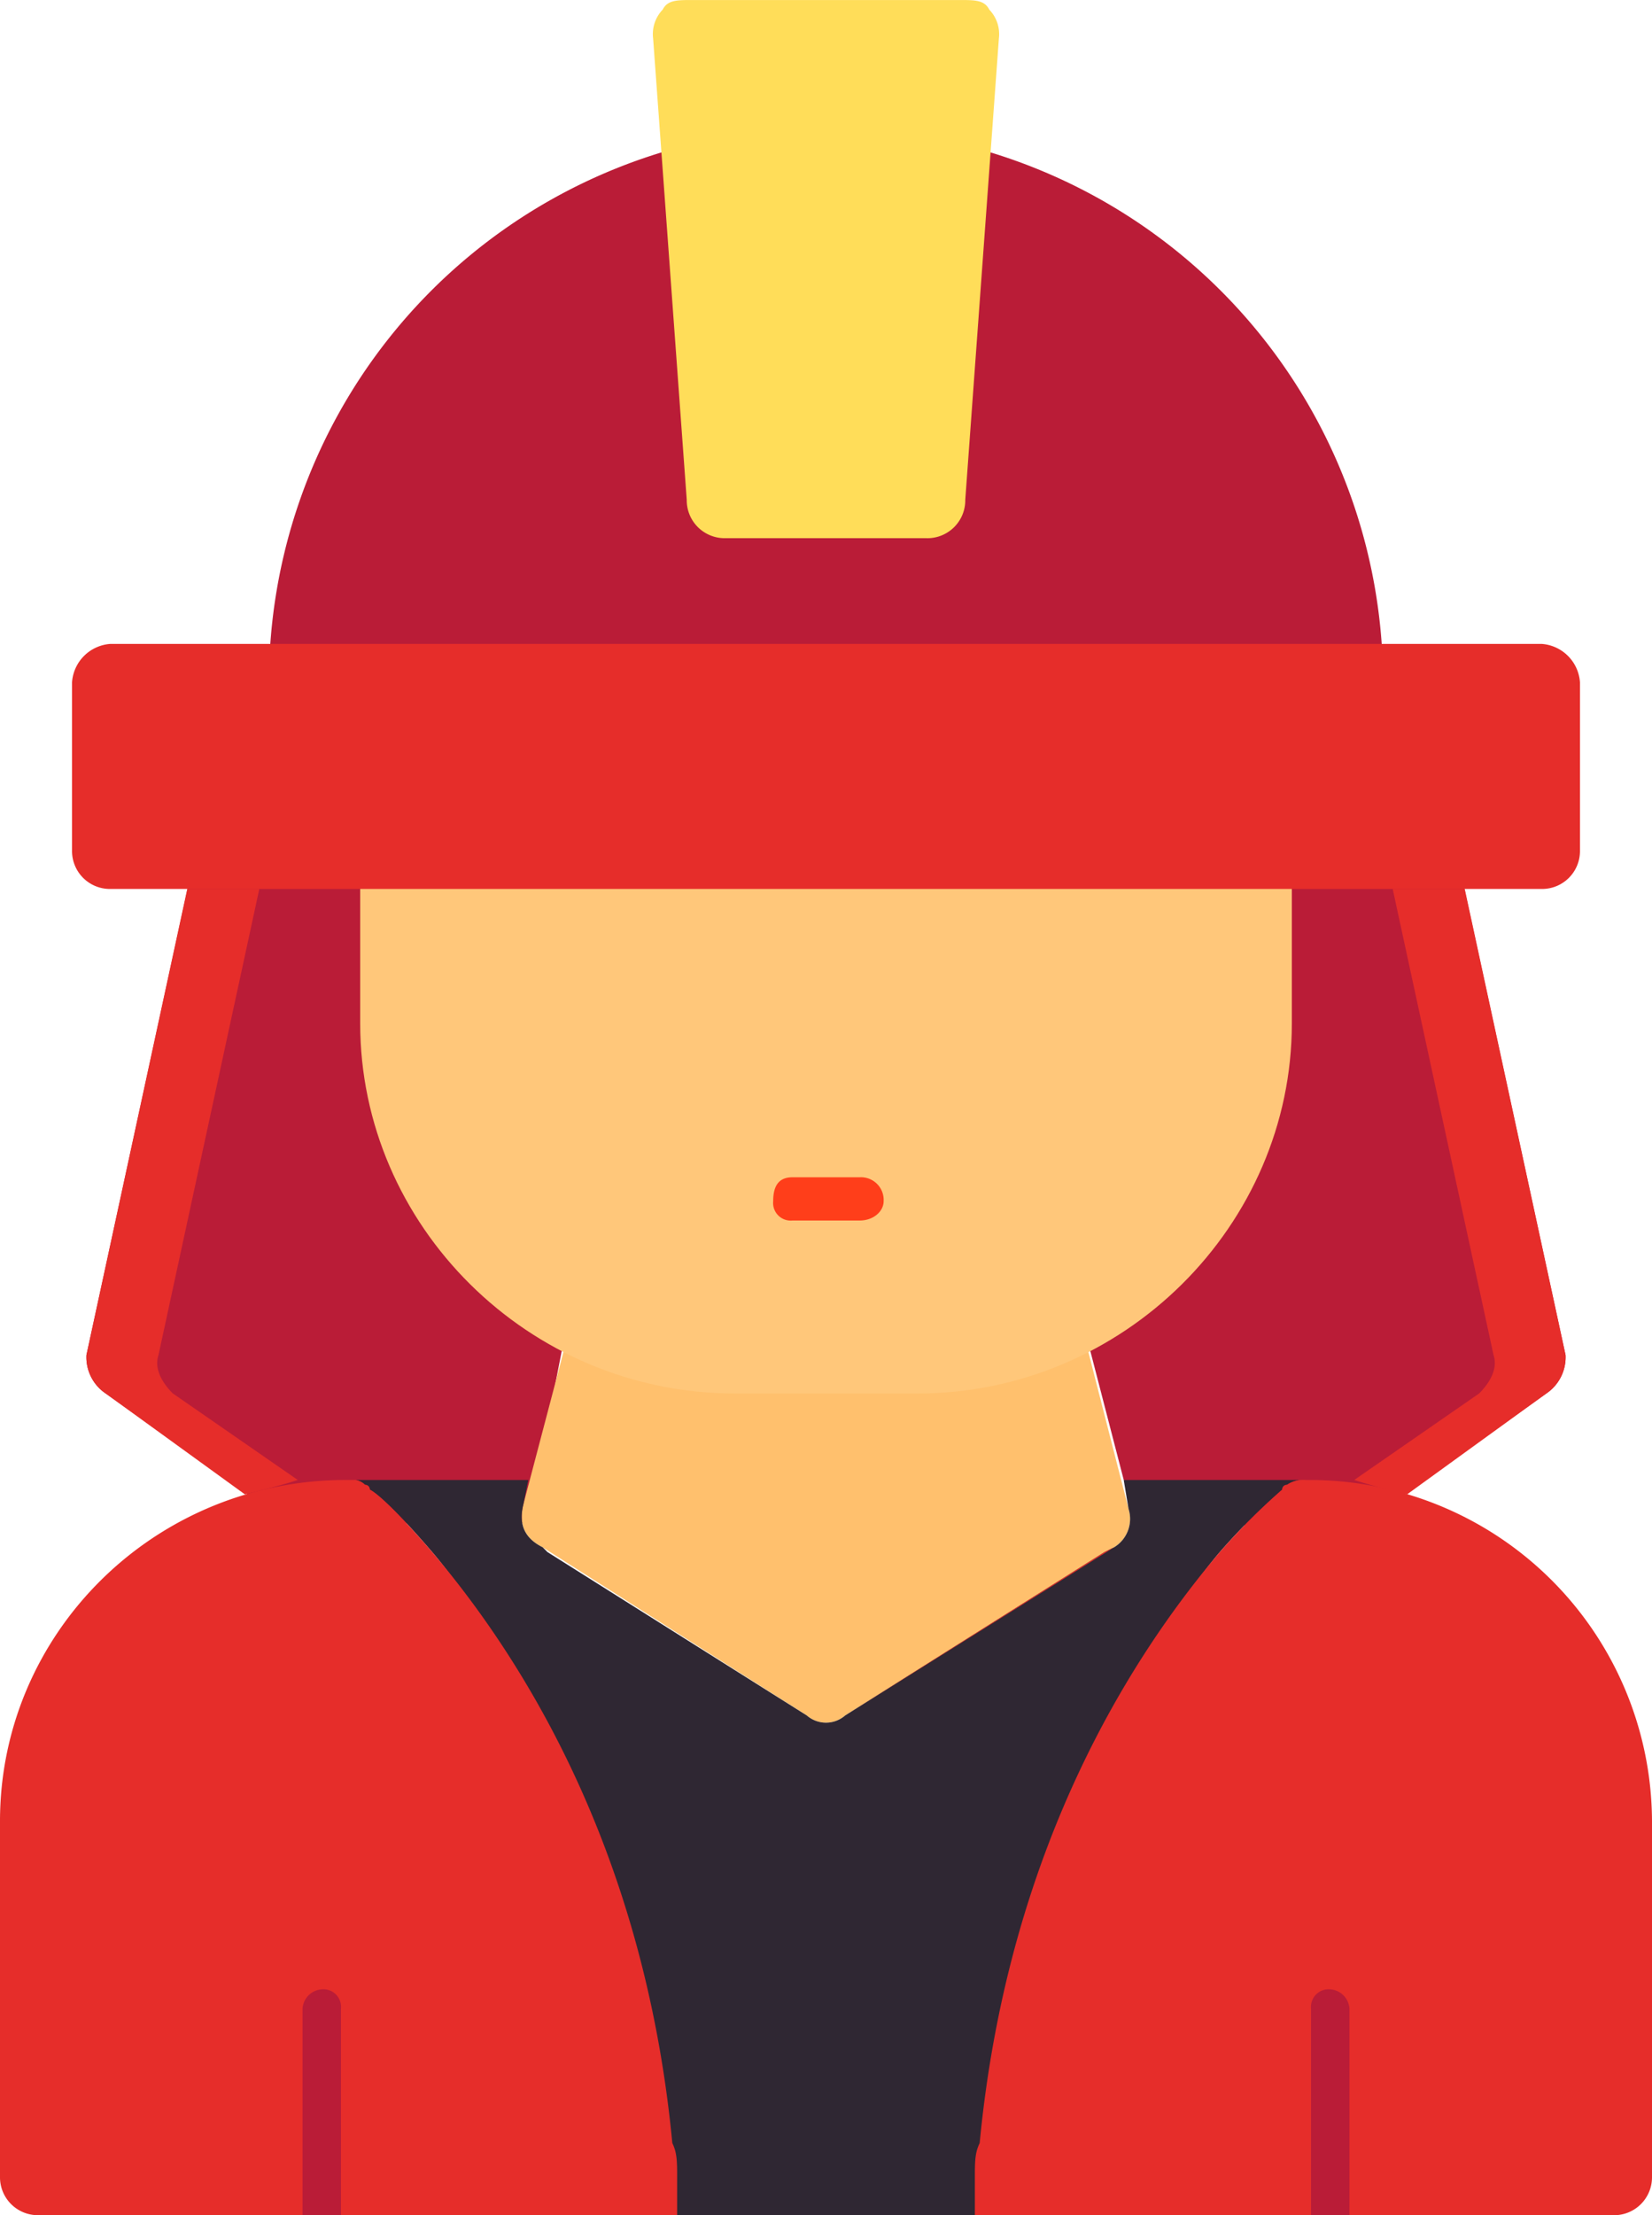
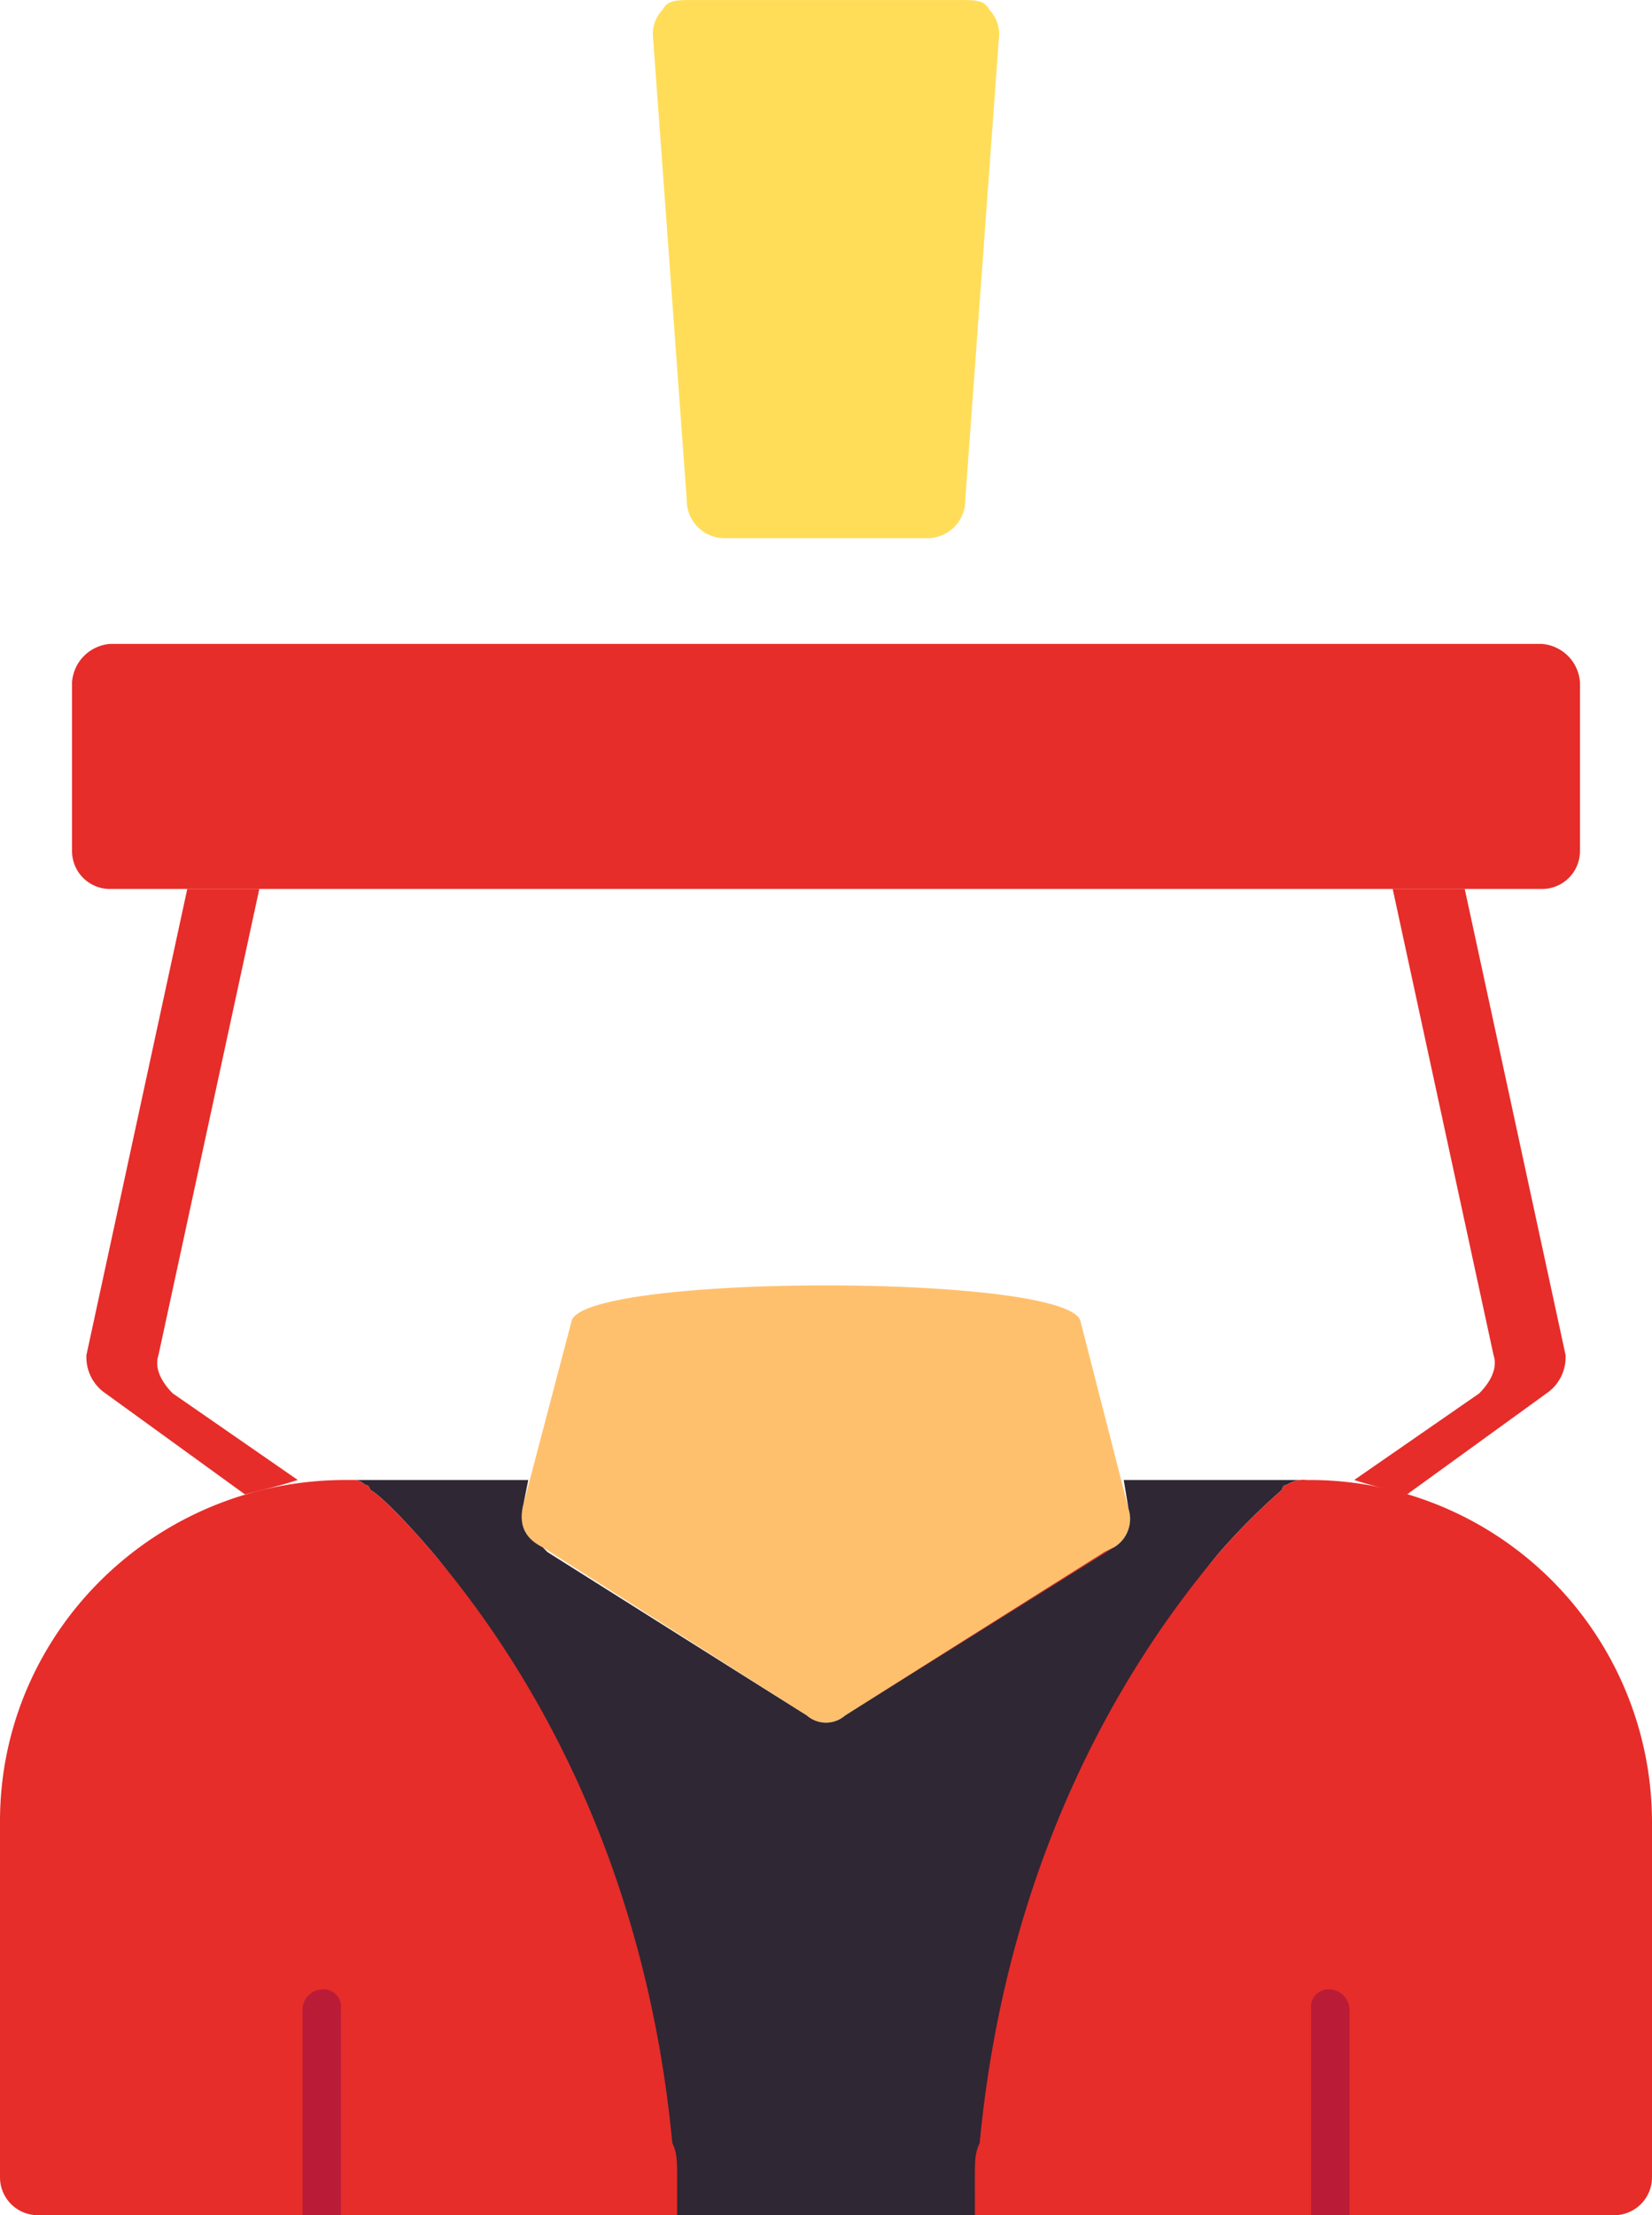
<svg xmlns="http://www.w3.org/2000/svg" width="228.238" height="305.866" viewBox="0 0 228.238 305.866">
  <g id="Gruppe_129725" data-name="Gruppe 129725" transform="translate(-5154.785 3796)">
-     <path id="Pfad_1276" data-name="Pfad 1276" d="M914.556,214.3a5.984,5.984,0,0,1-3.317-.663L881.382,192.4a6.033,6.033,0,0,1-2.654-5.308l15.26-70.329a5.325,5.325,0,0,1,6.635-3.981c2.654.663,4.644,3.317,3.981,5.971l18.577,3.981v18.578c0,19.9,4.645,36.491,21.232,45.117l-4.645,23.885H915.883l1.327.664c2.654,1.99,3.317-.664,1.327,1.327-.664,1.327-2.654,1.99-3.981,1.99" transform="translate(4288 -3795.995)" fill="#ba1c37" fill-rule="evenodd" />
-     <path id="Pfad_1277" data-name="Pfad 1277" d="M1047.253,214.3c-1.327,0-3.317-.663-3.981-1.99l-21.231-7.962-4.645-17.914c16.587-8.626,21.232-25.213,21.232-45.117V122.739l19.9-5.971-1.327-3.981c-.663-2.654,1.327.663,3.981,0a5.325,5.325,0,0,1,6.635,3.981l15.26,70.329a6.033,6.033,0,0,1-2.654,5.308l-29.856,21.232a5.989,5.989,0,0,1-3.318.663" transform="translate(4288 -3795.995)" fill="#ba1c37" fill-rule="evenodd" />
    <path id="Pfad_1278" data-name="Pfad 1278" d="M941.759,213.637c-2.654-1.327-3.317-3.317-2.654-5.971l6.635-25.213c1.327-6.635,69-6.635,70.329,0l6.635,25.876a4.582,4.582,0,0,1-1.99,5.308l-37.156,23.222a4.035,4.035,0,0,1-5.307,0Z" transform="translate(4288 -3795.995)" fill="#ffc06d" fill-rule="evenodd" />
-     <path id="Pfad_1279" data-name="Pfad 1279" d="M993.51,192.4H968.3c-28.531,0-51.752-23.222-51.752-51.088V117.431c0-2.654,2.654-4.644,5.307-4.644h118.1c2.655,0,5.308,1.99,5.308,4.644v23.886c0,27.866-23.221,51.088-51.752,51.088" transform="translate(4288 -3795.995)" fill="#ffc77a" fill-rule="evenodd" />
-     <path id="Pfad_1280" data-name="Pfad 1280" d="M1052.561,99.518H909.249a5.233,5.233,0,0,1-5.308-5.308A76.556,76.556,0,0,1,962.327,19.9c2.654-.664,34.5-.664,37.155,0a76.557,76.557,0,0,1,58.387,74.31,5.233,5.233,0,0,1-5.308,5.308" transform="translate(4288 -3795.995)" fill="#ba1c37" fill-rule="evenodd" />
    <path id="Pfad_1281" data-name="Pfad 1281" d="M994.838,74.305H966.971A5.233,5.233,0,0,1,961.664,69L957.019,5.3a4.875,4.875,0,0,1,1.327-3.981C959.01,0,960.337,0,962.327,0h37.155c1.991,0,3.317,0,3.981,1.327A4.875,4.875,0,0,1,1004.79,5.3L1000.146,69a5.234,5.234,0,0,1-5.308,5.308" transform="translate(4288 -3795.995)" fill="#ffdd59" fill-rule="evenodd" />
    <path id="Pfad_1282" data-name="Pfad 1282" d="M1079.763,122.74H882.045a5.233,5.233,0,0,1-5.308-5.308V94.21a5.708,5.708,0,0,1,5.308-5.308h197.718a5.708,5.708,0,0,1,5.308,5.308v23.222a5.233,5.233,0,0,1-5.308,5.308" transform="translate(4288 -3795.995)" fill="#e62d2a" fill-rule="evenodd" />
-     <path id="Pfad_1283" data-name="Pfad 1283" d="M985.549,168.52c1.99,0,3.317-1.327,3.317-2.654a3.134,3.134,0,0,0-3.317-3.317H976.26c-1.99,0-2.654,1.327-2.654,3.317a2.431,2.431,0,0,0,2.654,2.654Z" transform="translate(4288 -3795.995)" fill="#ff3e1a" fill-rule="evenodd" />
    <path id="Pfad_1284" data-name="Pfad 1284" d="M1012.752,305.861h-.663c-2.654,0-4.645-2.654-4.645-5.308,0-1.99,0-3.317.664-4.644,3.981-41.8,15.923-68.339,27.2-81.609a90.476,90.476,0,0,1,8.625-8.625.65.65,0,0,1,.663-.664,3.991,3.991,0,0,1,2.654-.663h-25.212l.663,3.981a4.582,4.582,0,0,1-1.99,5.308l-1.327.663-35.828,22.559a4.036,4.036,0,0,1-5.308,0L942.423,214.3l-.664-.663c-2.655-1.327-3.317-3.318-2.655-5.972l.665-3.317H915.883a2.315,2.315,0,0,1,1.327.663.65.65,0,0,1,.664.664c1.327.663,4.644,3.981,8.625,8.625,11.279,13.27,23.222,39.809,27.2,81.609.663,1.327.663,2.654.663,4.644,0,2.654-1.99,5.308-4.644,5.308h63.031Z" transform="translate(4288 -3795.995)" fill="#2f2733" fill-rule="evenodd" />
    <path id="Pfad_1285" data-name="Pfad 1285" d="M983.558,236.859l35.828-22.559,1.327-.663Zm17.914,63.694h0c0-1.99,0-3.317.663-4.644,3.981-41.8,21.9-68.339,33.175-81.609a90.864,90.864,0,0,1,8.625-8.625.65.65,0,0,1,.663-.664,3.993,3.993,0,0,1,2.654-.663h.664a47.288,47.288,0,0,1,47.107,47.107v49.1a5.233,5.233,0,0,1-5.308,5.308h-88.243Zm-41.136,5.308H872.093a5.233,5.233,0,0,1-5.308-5.308v-49.1c0-25.876,21.231-47.107,47.771-47.107h1.327a2.319,2.319,0,0,1,1.327.663.65.65,0,0,1,.663.664c1.327.663,4.644,3.981,8.625,8.625,11.28,13.27,29.194,39.809,33.174,81.609.664,1.327.664,2.654.664,4.644Z" transform="translate(4288 -3795.995)" fill="#e62d2a" fill-rule="evenodd" />
    <path id="Pfad_1286" data-name="Pfad 1286" d="M1053.224,305.861v-28.53a2.854,2.854,0,0,0-2.654-2.654,2.431,2.431,0,0,0-2.654,2.654v28.53Z" transform="translate(4288 -3795.995)" fill="#ba1c37" fill-rule="evenodd" />
    <path id="Pfad_1287" data-name="Pfad 1287" d="M913.892,305.861v-28.53a2.43,2.43,0,0,0-2.654-2.654,2.854,2.854,0,0,0-2.654,2.654v28.53Z" transform="translate(4288 -3795.995)" fill="#ba1c37" fill-rule="evenodd" />
    <path id="Pfad_1288" data-name="Pfad 1288" d="M1071.138,192.4l-17.251,11.943c1.991.663,4.645,1.327,7.3,1.99l19.241-13.933a6.035,6.035,0,0,0,2.654-5.308l-13.933-64.358h-9.953l13.933,64.358c.664,1.991-.663,3.981-1.99,5.308" transform="translate(4288 -3795.995)" fill="#e62d2a" fill-rule="evenodd" />
    <path id="Pfad_1289" data-name="Pfad 1289" d="M890.67,192.4l17.251,11.943c-1.991.663-4.645,1.327-7.3,1.99L881.381,192.4a6.035,6.035,0,0,1-2.654-5.308l13.933-64.358h9.953L888.68,187.1c-.664,1.991.663,3.981,1.99,5.308" transform="translate(4288 -3795.995)" fill="#e62d2a" fill-rule="evenodd" />
  </g>
</svg>